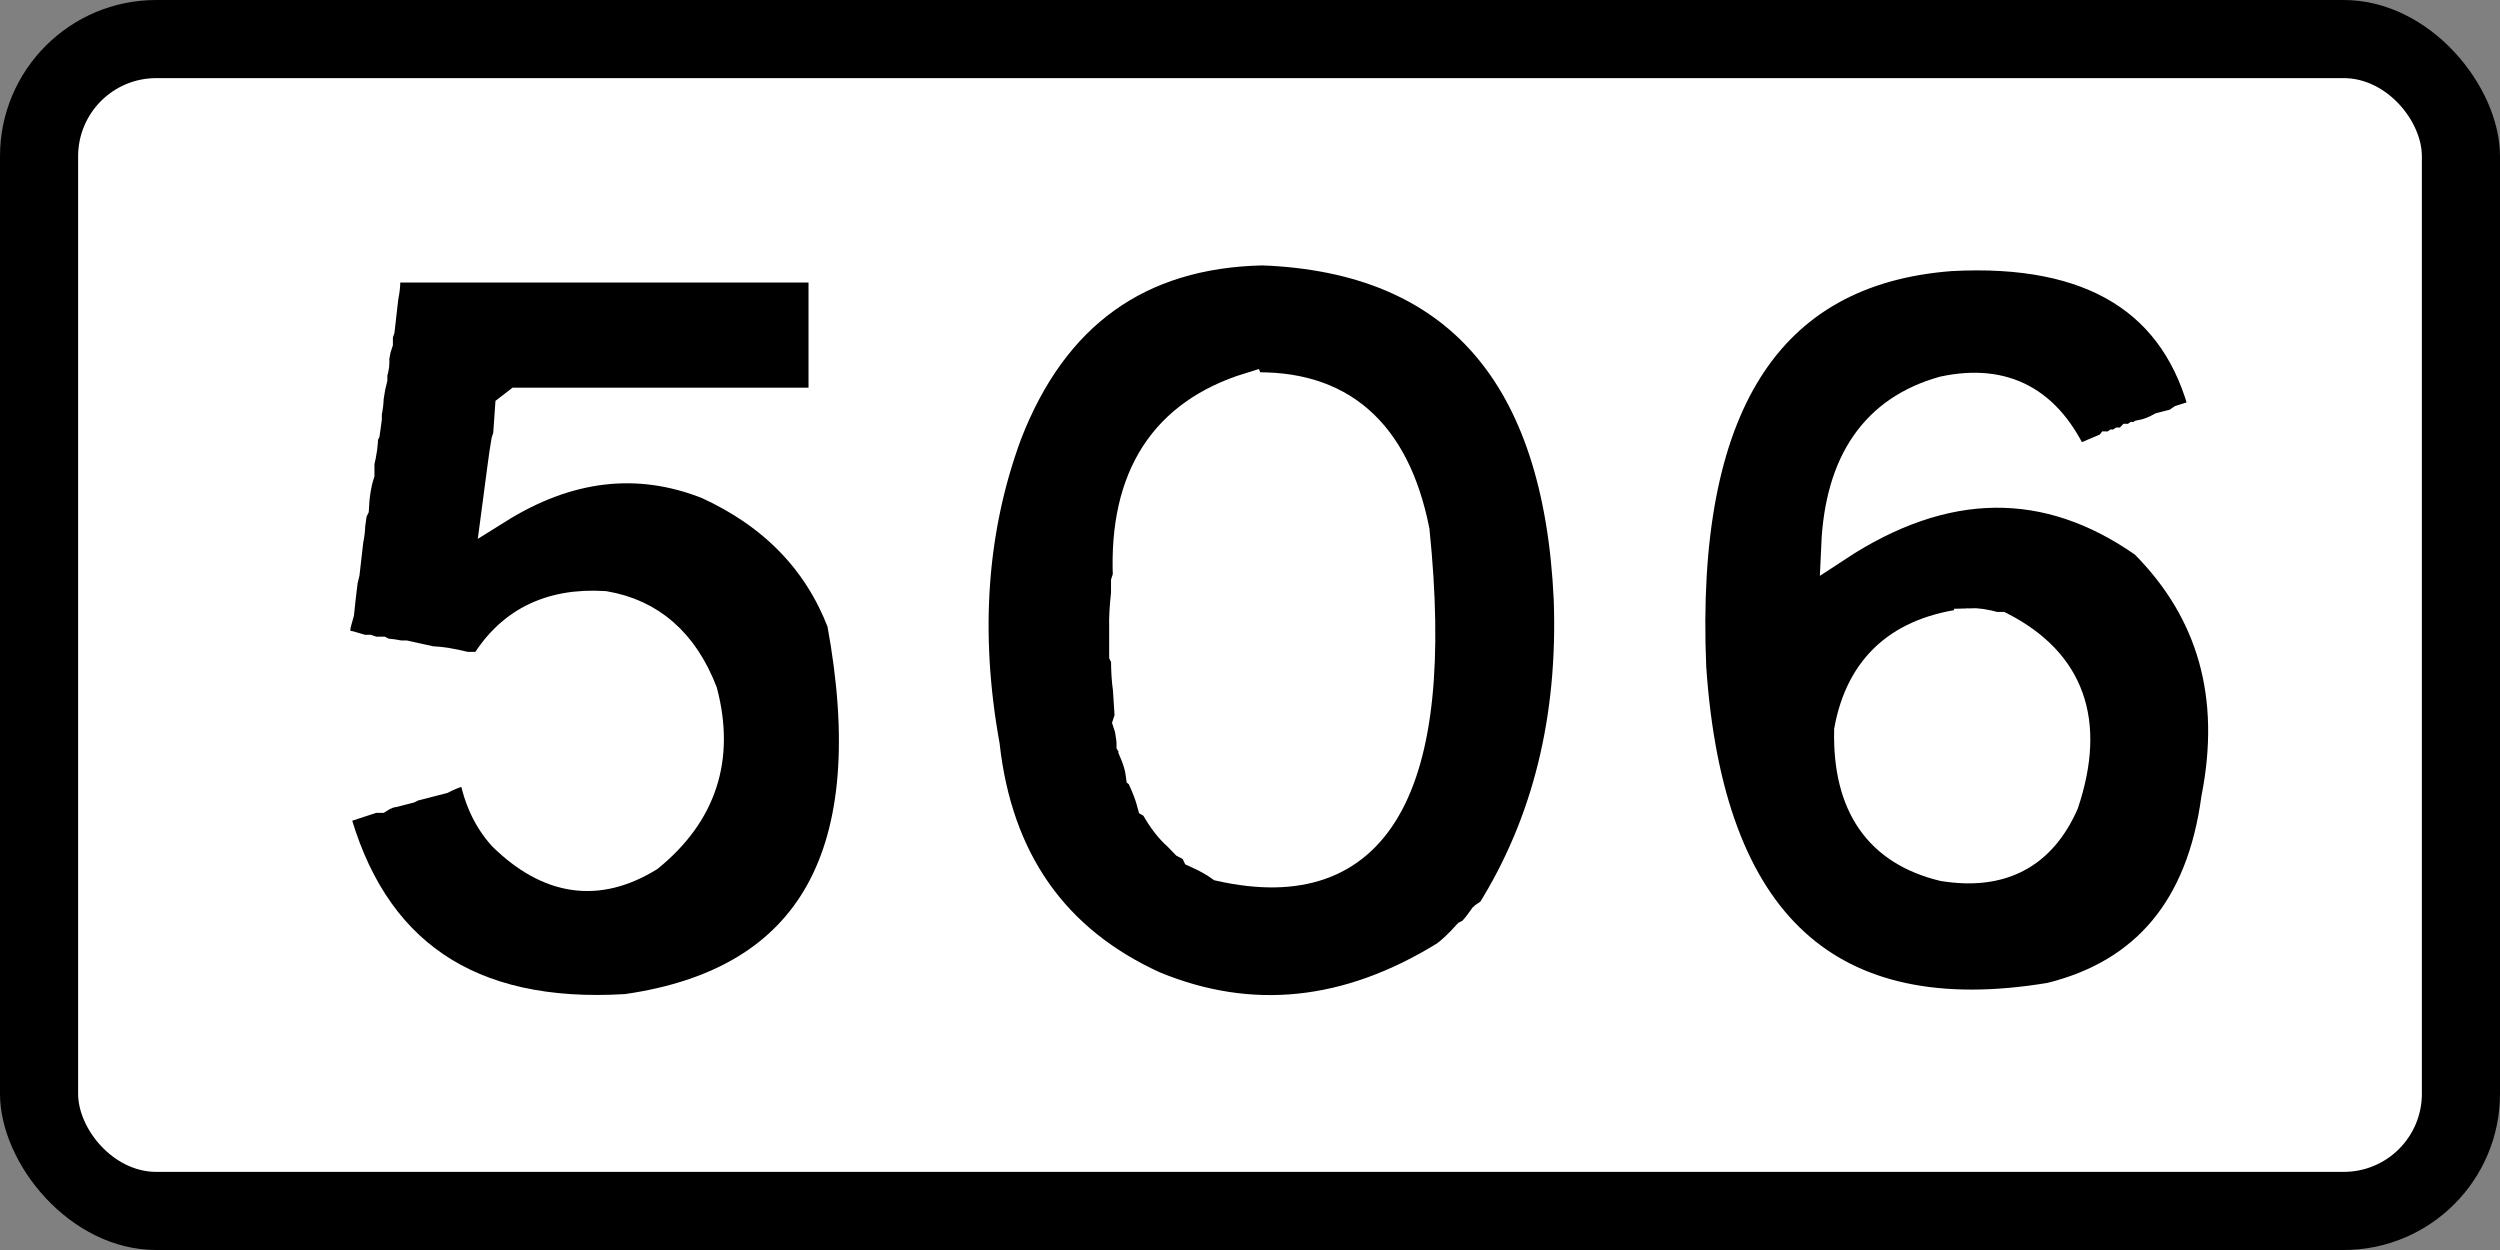
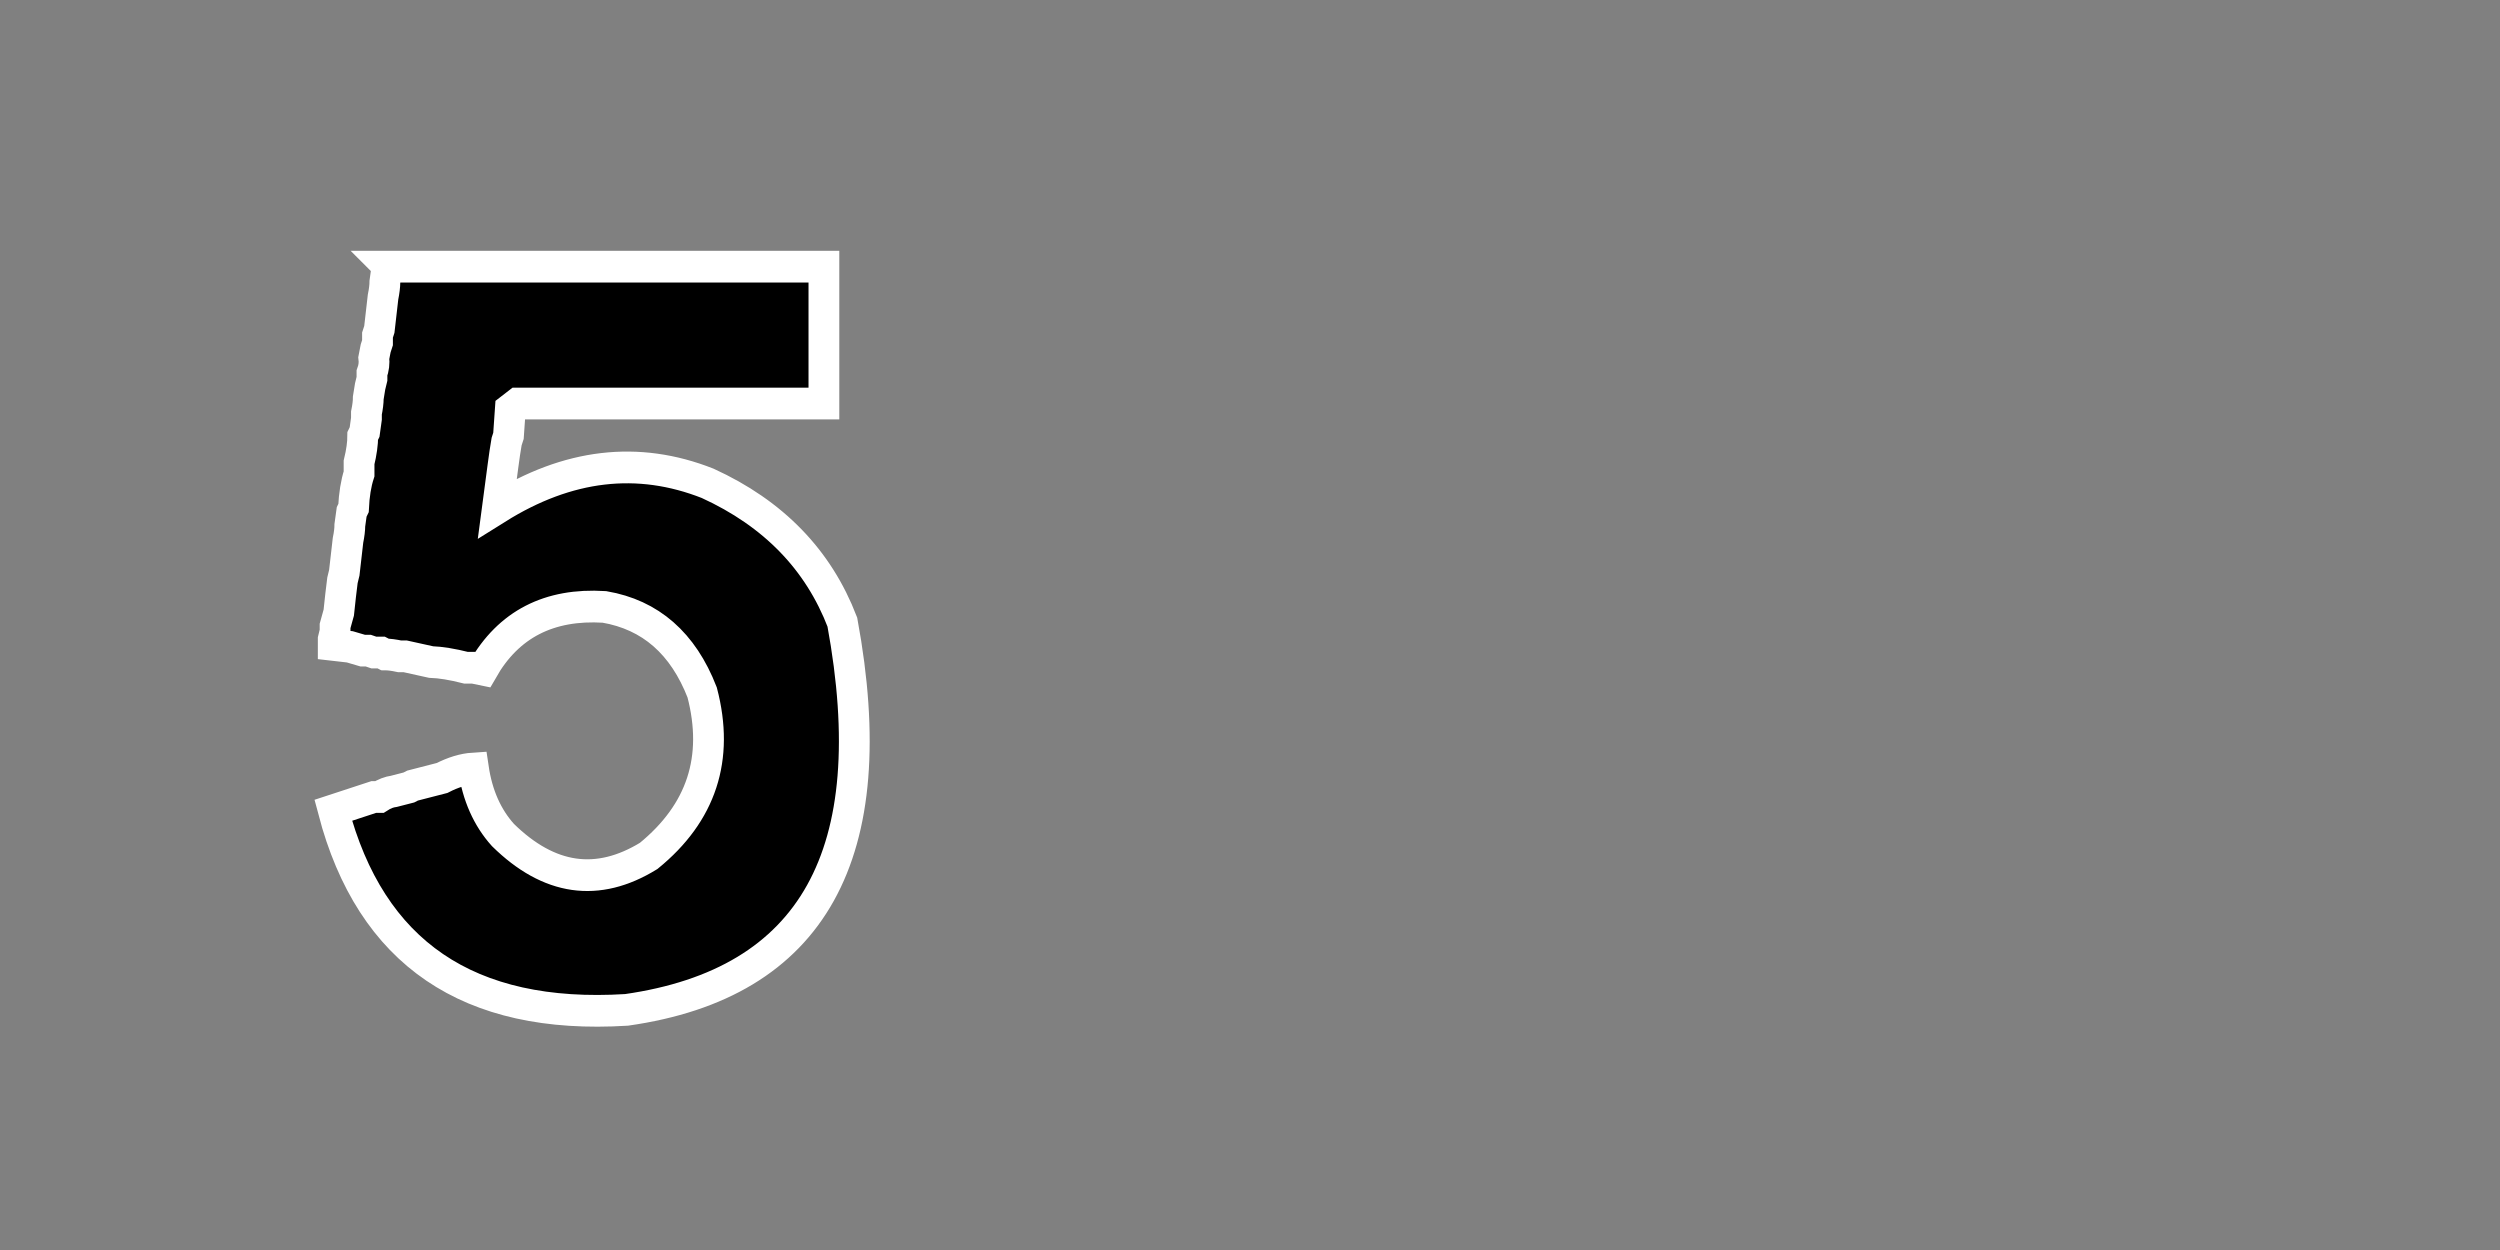
<svg xmlns="http://www.w3.org/2000/svg" xmlns:ns1="http://www.inkscape.org/namespaces/inkscape" xmlns:ns2="http://sodipodi.sourceforge.net/DTD/sodipodi-0.dtd" width="225.778mm" height="112.889mm" viewBox="0 0 800 400" id="svg2" version="1.1" ns1:version="0.91 r13725" ns2:docname="ISL 506.svg">
  <rect x="0" y="0" width="800" height="400" fill="#808080" stroke="none" />
  <ns2:namedview pagecolor="#ffffff" bordercolor="#666666" borderopacity="1" objecttolerance="10" gridtolerance="10" guidetolerance="10" ns1:pageopacity="0" ns1:pageshadow="2" ns1:window-width="1680" ns1:window-height="987" id="namedview4145" showgrid="false" ns1:zoom="0.76750002" ns1:cx="399.99999" ns1:cy="200.00001" ns1:window-x="-4" ns1:window-y="-4" ns1:window-maximized="1" ns1:current-layer="svg2" />
  <defs id="defs4" />
-   <rect id="rect3006" style="color:#000000;display:inline;overflow:visible;visibility:visible;fill:#000000;fill-opacity:1;fill-rule:nonzero;stroke:none;stroke-width:9.999;marker-start:none;marker-mid:none;marker-end:none;enable-background:accumulate" x="-1.1113281e-005" y="-2.2851564e-006" width="800" height="400" rx="50" ry="50" />
-   <rect id="rect3008" style="color:#000000;display:inline;overflow:visible;visibility:visible;fill:#ffffff;fill-opacity:1;fill-rule:nonzero;stroke:none;stroke-width:9.999;marker-start:none;marker-mid:none;marker-end:none;enable-background:accumulate" x="25" y="25" width="750" height="350" rx="25" ry="25" />
  <g transform="scale(0.985,1.015)" style="font-style:normal;font-variant:normal;font-weight:normal;font-stretch:normal;font-size:306.828px;line-height:100%;font-family:'Transport Heavy';-inkscape-font-specification:'Transport Heavy,';text-align:center;letter-spacing:0px;word-spacing:0px;writing-mode:lr-tb;text-anchor:middle;fill:#000000;fill-opacity:1;stroke:none;stroke-width:10;stroke-linecap:butt;stroke-linejoin:miter;stroke-miterlimit:4;stroke-dasharray:none;stroke-opacity:1" id="text4207">
    <path d="m 126.231,84.068 4.195,0 10.188,0 4.794,0 4.195,0 1.798,0 1.798,0 11.985,0 4.794,0 4.794,0 1.798,0 1.798,0 18.577,0 4.195,0 3.596,0 4.195,0 3.596,0 2.996,0 3.596,0 2.397,0 10.787,0 6.592,0 2.397,0 2.397,0 2.397,0 2.397,0 10.188,0 1.798,0 7.191,0 0,43.148 -2.397,0 -10.787,0 -4.195,0 -11.985,0 -2.996,0 -3.596,0 -2.996,0 -2.397,0 -1.798,0 -11.985,0 -2.397,0 -1.798,0 -10.787,0 -7.791,0 -2.397,0 -10.188,0 -1.798,0 -7.191,0 -2.397,1.798 -0.599,8.39 -0.599,1.798 -0.599,3.596 -0.599,4.195 -1.798,13.184 q 34.308,-20.825 68.317,-7.791 32.061,14.233 43.747,43.747 20.825,109.667 -70.115,122.252 -77.007,4.644 -95.284,-62.924 l 13.184,-4.195 1.798,0 q 2.397,-1.498 4.794,-1.798 l 2.397,-0.599 2.397,-0.599 1.199,-0.599 4.794,-1.199 4.794,-1.199 q 5.393,-2.697 10.188,-2.996 1.948,12.735 9.588,20.975 22.473,21.424 47.343,6.592 25.769,-20.375 17.379,-51.538 -9.289,-23.222 -31.761,-26.967 -26.967,-1.648 -39.552,19.776 l -2.996,-0.599 -2.397,0 q -6.742,-1.648 -11.386,-1.798 l -8.39,-1.798 -1.798,0 q -2.847,-0.599 -4.794,-0.599 l -1.199,-0.599 -2.397,0 -1.798,-0.599 -1.798,0 -4.195,-1.199 -5.393,-0.599 0,-1.798 0.599,-2.397 0,-1.798 1.199,-4.195 0.599,-5.393 0.599,-4.794 0.599,-2.397 1.199,-10.188 q 0.599,-2.847 0.599,-4.794 l 0.599,-4.195 0.599,-1.199 q 0.3,-6.292 1.798,-10.787 l 0,-3.596 q 1.199,-4.794 1.199,-8.39 l 0.599,-1.199 0.599,-4.195 0,-1.798 q 0.599,-2.847 0.599,-4.794 l 0.599,-3.596 0.599,-2.397 0,-1.798 q 0.899,-2.397 0.599,-4.794 l 0.599,-2.996 0.599,-1.798 0,-2.397 0.599,-1.798 1.199,-10.188 q 0.599,-2.847 0.599,-4.794 l 0.599,-4.195 0.599,-0.599 -0.599,0.599 0.599,-0.599 z" style="text-align:center;text-anchor:middle;stroke:#ffffff;stroke-width:10;stroke-miterlimit:4;stroke-dasharray:none;stroke-opacity:1" id="path4395" />
-     <path d="m 410.286,78.674 q 94.386,3.596 99.479,110.266 2.097,56.482 -25.169,98.88 l -1.798,1.199 q -0.599,1.049 -1.199,1.199 -2.097,2.847 -3.596,4.195 l -1.199,0.599 q -4.045,4.345 -7.191,6.592 -47.492,28.465 -94.685,9.588 -48.841,-21.574 -55.133,-76.108 -9.888,-53.186 7.191,-98.281 22.623,-56.931 83.299,-58.13 z m -4.195,43.747 q -41.5,12.435 -39.552,59.328 l -0.599,1.798 0,3.596 q -0.749,6.592 -0.599,10.787 l 0,1.798 0,6.592 0.599,1.199 q 0,5.693 0.599,9.588 l 0.599,8.989 -0.599,1.798 0.599,1.798 q 0.599,3.446 0.599,4.794 0.599,0.899 0.599,1.798 1.948,4.345 2.397,7.791 0.749,0.599 0.599,1.199 2.097,4.495 2.996,7.791 1.049,0.599 1.199,1.199 3.446,5.843 7.191,8.989 l 1.199,1.199 1.199,1.199 1.199,0.599 1.798,1.199 0.599,1.199 q 4.794,2.097 7.791,4.195 75.808,16.33 62.924,-105.472 -9.588,-46.593 -53.335,-44.946 z" style="text-align:center;text-anchor:middle;stroke:#ffffff;stroke-width:10;stroke-miterlimit:4;stroke-dasharray:none;stroke-opacity:1" id="path4397" />
-     <path d="m 633.815,80.472 q 69.216,-3.596 82.7,49.74 l -7.791,2.397 -1.798,1.199 -2.397,0.599 -2.397,0.599 q -3.296,1.798 -6.592,2.397 -0.899,0.599 -1.798,0.599 -0.899,0.599 -1.798,0.599 l -1.199,1.199 -1.798,0 q -0.899,0.599 -1.798,0.599 -0.899,0.599 -1.798,0.599 -0.599,0.749 -1.199,0.599 l -10.188,4.195 q -12.884,-28.316 -42.548,-22.173 -32.96,8.989 -34.758,48.541 52.586,-33.559 100.079,-1.199 33.26,32.361 23.372,80.902 -7.191,51.687 -53.935,62.924 Q 557.857,332.317 549.318,210.514 543.924,87.064 633.815,80.472 Z m 5.993,116.259 q -33.26,3.596 -38.953,33.559 -0.749,35.207 30.563,42.548 28.016,4.345 38.953,-19.776 13.184,-38.353 -20.375,-55.133 l -1.798,0 q -4.794,-1.348 -8.39,-1.199 z" style="text-align:center;text-anchor:middle;stroke:#ffffff;stroke-width:10;stroke-miterlimit:4;stroke-dasharray:none;stroke-opacity:1" id="path4399" />
  </g>
</svg>